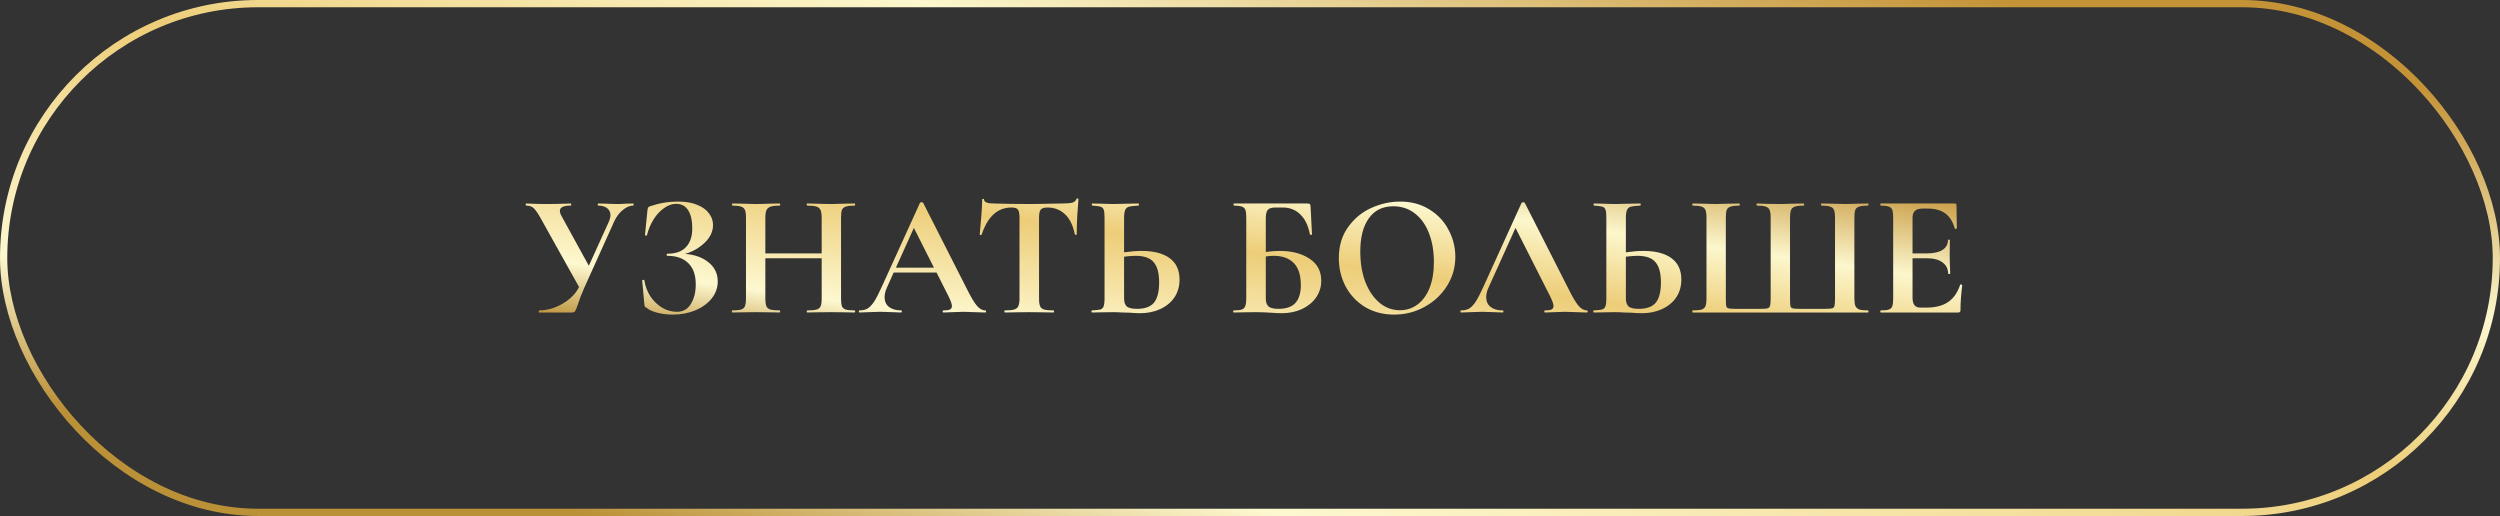
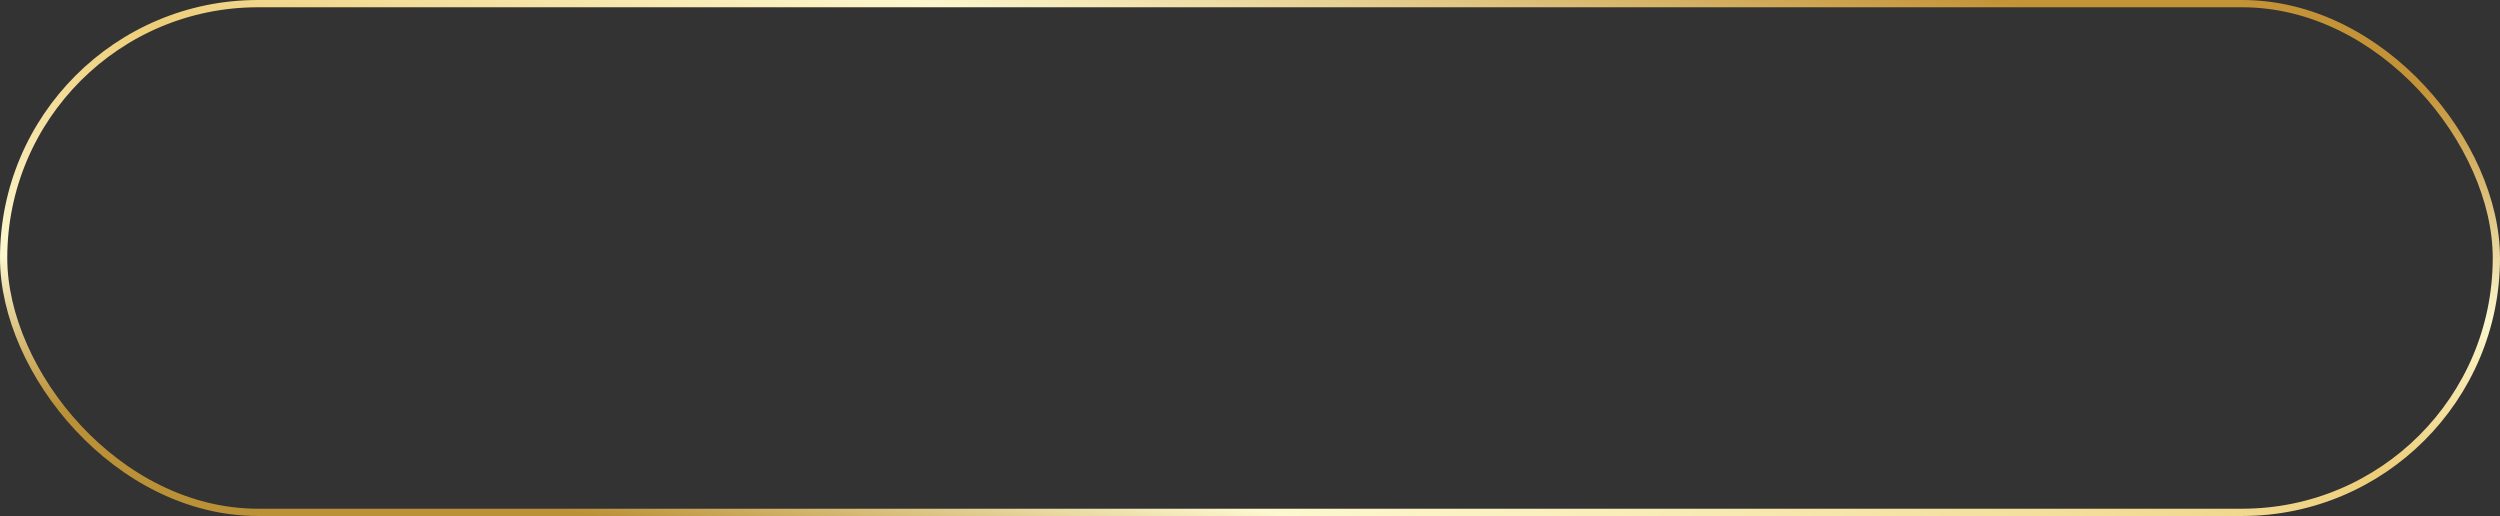
<svg xmlns="http://www.w3.org/2000/svg" width="344" height="71" viewBox="0 0 344 71" fill="none">
  <rect x="0" y="0" width="344" height="71" fill="#333333" stroke="none" />
  <rect x="0.5" y="0.5" width="343" height="70" rx="35" stroke="url(#paint0_linear_889_2042)" />
-   <path d="M87.12 28C87.168 28 87.192 28.048 87.192 28.144C87.192 28.24 87.168 28.288 87.12 28.288C86.656 28.288 86.176 28.496 85.68 28.912C85.184 29.312 84.784 29.856 84.48 30.544L80.4 39.592C80.032 40.424 79.736 41.192 79.512 41.896C79.368 42.328 79.248 42.624 79.152 42.784C79.056 42.928 78.92 43 78.744 43H74.184C74.152 43 74.136 42.952 74.136 42.856C74.136 42.76 74.152 42.712 74.184 42.712C75.24 42.712 76.296 42.416 77.352 41.824C78.424 41.216 79.2 40.44 79.68 39.496L74.376 29.992C74.008 29.336 73.696 28.888 73.44 28.648C73.184 28.408 72.832 28.288 72.384 28.288C72.352 28.288 72.336 28.24 72.336 28.144C72.336 28.048 72.352 28 72.384 28C72.736 28 72.984 28.008 73.128 28.024C73.608 28.056 74.232 28.072 75 28.072C76.136 28.072 77.072 28.056 77.808 28.024C78.016 28.008 78.264 28 78.552 28C78.584 28 78.6 28.048 78.6 28.144C78.6 28.24 78.584 28.288 78.552 28.288C77.544 28.288 77.04 28.528 77.04 29.008C77.04 29.232 77.12 29.48 77.28 29.752L81.024 36.568L83.76 30.544C83.92 30.176 84 29.864 84 29.608C84 29.208 83.848 28.888 83.544 28.648C83.24 28.408 82.824 28.288 82.296 28.288C82.264 28.288 82.248 28.24 82.248 28.144C82.248 28.048 82.264 28 82.296 28L83.376 28.024C83.984 28.056 84.528 28.072 85.008 28.072C85.36 28.072 85.728 28.056 86.112 28.024L87.12 28ZM94.248 34.936C95.592 35.032 96.68 35.424 97.512 36.112C98.344 36.784 98.76 37.656 98.76 38.728C98.76 39.592 98.48 40.376 97.92 41.08C97.36 41.768 96.608 42.312 95.664 42.712C94.72 43.096 93.688 43.288 92.568 43.288C91.848 43.288 91.16 43.208 90.504 43.048C89.848 42.888 89.344 42.664 88.992 42.376C88.848 42.296 88.76 42.232 88.728 42.184C88.696 42.12 88.672 42 88.656 41.824L88.368 38.584C88.368 38.552 88.408 38.528 88.488 38.512C88.584 38.496 88.64 38.512 88.656 38.56C88.784 39.376 89.064 40.12 89.496 40.792C89.944 41.448 90.488 41.968 91.128 42.352C91.768 42.72 92.44 42.904 93.144 42.904C93.992 42.904 94.632 42.544 95.064 41.824C95.512 41.088 95.736 40.192 95.736 39.136C95.736 37.84 95.392 36.864 94.704 36.208C94.032 35.536 93.072 35.2 91.824 35.2C91.76 35.2 91.728 35.152 91.728 35.056C91.728 34.96 91.76 34.912 91.824 34.912C92.976 34.912 93.832 34.608 94.392 34C94.968 33.392 95.256 32.536 95.256 31.432C95.256 30.328 95.064 29.488 94.68 28.912C94.312 28.336 93.76 28.048 93.024 28.048C92.48 28.048 91.936 28.24 91.392 28.624C90.848 28.992 90.368 29.504 89.952 30.16C89.536 30.816 89.224 31.552 89.016 32.368C89 32.416 88.952 32.432 88.872 32.416C88.792 32.4 88.752 32.376 88.752 32.344L89.088 28.936C89.12 28.744 89.152 28.616 89.184 28.552C89.216 28.488 89.304 28.432 89.448 28.384C90.68 27.952 91.96 27.736 93.288 27.736C94.344 27.736 95.232 27.888 95.952 28.192C96.672 28.48 97.208 28.872 97.56 29.368C97.928 29.848 98.112 30.376 98.112 30.952C98.112 31.864 97.72 32.688 96.936 33.424C96.152 34.16 95.256 34.664 94.248 34.936ZM117.599 42.712C117.647 42.712 117.671 42.76 117.671 42.856C117.671 42.952 117.647 43 117.599 43C117.039 43 116.591 42.992 116.255 42.976L114.407 42.952L112.247 42.976C111.959 42.992 111.567 43 111.071 43C111.023 43 110.999 42.952 110.999 42.856C110.999 42.76 111.023 42.712 111.071 42.712C111.663 42.712 112.095 42.672 112.367 42.592C112.639 42.512 112.823 42.36 112.919 42.136C113.015 41.912 113.063 41.552 113.063 41.056V35.536H105.311V41.056C105.311 41.536 105.359 41.896 105.455 42.136C105.551 42.36 105.735 42.512 106.007 42.592C106.279 42.672 106.711 42.712 107.303 42.712C107.335 42.712 107.351 42.76 107.351 42.856C107.351 42.952 107.335 43 107.303 43C106.743 43 106.295 42.992 105.959 42.976L103.871 42.952L102.071 42.976C101.751 42.992 101.311 43 100.751 43C100.719 43 100.703 42.952 100.703 42.856C100.703 42.76 100.719 42.712 100.751 42.712C101.311 42.712 101.719 42.672 101.975 42.592C102.231 42.512 102.407 42.36 102.503 42.136C102.599 41.896 102.647 41.536 102.647 41.056V29.944C102.647 29.464 102.599 29.112 102.503 28.888C102.407 28.664 102.231 28.512 101.975 28.432C101.735 28.336 101.343 28.288 100.799 28.288C100.751 28.288 100.727 28.24 100.727 28.144C100.727 28.048 100.751 28 100.799 28L102.095 28.024C102.831 28.056 103.423 28.072 103.871 28.072C104.479 28.072 105.183 28.056 105.983 28.024L107.303 28C107.335 28 107.351 28.048 107.351 28.144C107.351 28.24 107.335 28.288 107.303 28.288C106.727 28.288 106.303 28.336 106.031 28.432C105.759 28.528 105.567 28.696 105.455 28.936C105.359 29.16 105.311 29.512 105.311 29.992V34.864H113.063V29.992C113.063 29.512 113.015 29.16 112.919 28.936C112.823 28.696 112.639 28.528 112.367 28.432C112.095 28.336 111.663 28.288 111.071 28.288C111.023 28.288 110.999 28.24 110.999 28.144C110.999 28.048 111.023 28 111.071 28L112.247 28.024C113.047 28.056 113.767 28.072 114.407 28.072C114.839 28.072 115.455 28.056 116.255 28.024L117.599 28C117.647 28 117.671 28.048 117.671 28.144C117.671 28.24 117.647 28.288 117.599 28.288C117.055 28.288 116.647 28.336 116.375 28.432C116.119 28.512 115.943 28.664 115.847 28.888C115.767 29.112 115.727 29.464 115.727 29.944V41.056C115.727 41.536 115.767 41.896 115.847 42.136C115.943 42.36 116.119 42.512 116.375 42.592C116.631 42.672 117.039 42.712 117.599 42.712ZM135.567 42.712C135.647 42.712 135.687 42.76 135.687 42.856C135.687 42.952 135.647 43 135.567 43C135.247 43 134.751 42.984 134.079 42.952C133.375 42.92 132.871 42.904 132.567 42.904C132.167 42.904 131.679 42.92 131.103 42.952C130.559 42.984 130.127 43 129.807 43C129.743 43 129.711 42.952 129.711 42.856C129.711 42.76 129.743 42.712 129.807 42.712C130.223 42.712 130.519 42.672 130.695 42.592C130.887 42.496 130.983 42.336 130.983 42.112C130.983 41.84 130.823 41.384 130.503 40.744L128.871 37.504H122.967L122.031 39.592C121.823 40.056 121.719 40.488 121.719 40.888C121.719 41.464 121.919 41.912 122.319 42.232C122.735 42.552 123.287 42.712 123.975 42.712C124.055 42.712 124.095 42.76 124.095 42.856C124.095 42.952 124.055 43 123.975 43C123.687 43 123.271 42.984 122.727 42.952C122.119 42.92 121.591 42.904 121.143 42.904C120.711 42.904 120.191 42.92 119.583 42.952C119.039 42.984 118.599 43 118.263 43C118.199 43 118.167 42.952 118.167 42.856C118.167 42.76 118.199 42.712 118.263 42.712C118.711 42.712 119.087 42.624 119.391 42.448C119.695 42.256 119.999 41.928 120.303 41.464C120.607 40.984 120.967 40.28 121.383 39.352L126.591 27.904C126.623 27.856 126.695 27.832 126.807 27.832C126.935 27.832 127.007 27.856 127.023 27.904L133.023 39.712C133.583 40.848 134.047 41.632 134.415 42.064C134.783 42.496 135.167 42.712 135.567 42.712ZM123.279 36.832H128.511L125.751 31.36L123.279 36.832ZM139.18 28.552C137.276 28.552 135.908 29.792 135.076 32.272C135.06 32.32 135.012 32.344 134.932 32.344C134.852 32.328 134.812 32.296 134.812 32.248C134.876 31.608 134.948 30.784 135.028 29.776C135.108 28.752 135.148 27.984 135.148 27.472C135.148 27.392 135.188 27.352 135.268 27.352C135.364 27.352 135.412 27.392 135.412 27.472C135.412 27.824 135.868 28 136.78 28C138.156 28.048 139.764 28.072 141.604 28.072C142.548 28.072 143.548 28.056 144.604 28.024L146.236 28C146.844 28 147.284 27.96 147.556 27.88C147.844 27.8 148.028 27.64 148.108 27.4C148.124 27.336 148.172 27.304 148.252 27.304C148.348 27.304 148.396 27.336 148.396 27.4C148.348 27.88 148.292 28.648 148.228 29.704C148.18 30.76 148.156 31.608 148.156 32.248C148.156 32.296 148.116 32.32 148.036 32.32C147.956 32.32 147.908 32.296 147.892 32.248C147.652 31.016 147.204 30.096 146.548 29.488C145.892 28.864 145.084 28.552 144.124 28.552C143.66 28.552 143.348 28.656 143.188 28.864C143.044 29.056 142.972 29.432 142.972 29.992V41.056C142.972 41.552 143.02 41.912 143.116 42.136C143.212 42.36 143.396 42.512 143.668 42.592C143.94 42.672 144.372 42.712 144.964 42.712C145.012 42.712 145.036 42.76 145.036 42.856C145.036 42.952 145.012 43 144.964 43C144.388 43 143.932 42.992 143.596 42.976L141.604 42.952L139.66 42.976C139.324 42.992 138.86 43 138.268 43C138.22 43 138.196 42.952 138.196 42.856C138.196 42.76 138.22 42.712 138.268 42.712C138.844 42.712 139.268 42.672 139.54 42.592C139.828 42.512 140.02 42.36 140.116 42.136C140.228 41.896 140.284 41.536 140.284 41.056V29.944C140.284 29.4 140.212 29.032 140.068 28.84C139.924 28.648 139.628 28.552 139.18 28.552ZM157.073 34.528C158.769 34.528 160.065 34.864 160.961 35.536C161.857 36.192 162.305 37.168 162.305 38.464C162.305 39.392 162.073 40.208 161.609 40.912C161.145 41.6 160.497 42.136 159.665 42.52C158.849 42.904 157.921 43.096 156.881 43.096C156.465 43.096 155.977 43.072 155.417 43.024C155.209 43.024 154.873 43.016 154.409 43C153.945 42.968 153.537 42.952 153.185 42.952L151.649 42.976C151.313 42.992 150.849 43 150.257 43C150.209 43 150.185 42.952 150.185 42.856C150.185 42.76 150.209 42.712 150.257 42.712C150.801 42.68 151.177 42.64 151.385 42.592C151.609 42.528 151.761 42.392 151.841 42.184C151.937 41.96 151.985 41.584 151.985 41.056V29.944C151.985 29.416 151.945 29.048 151.865 28.84C151.785 28.632 151.633 28.496 151.409 28.432C151.201 28.368 150.825 28.32 150.281 28.288C150.249 28.288 150.233 28.24 150.233 28.144C150.233 28.048 150.249 28 150.281 28L151.481 28.024C152.153 28.056 152.761 28.072 153.305 28.072C153.833 28.072 154.497 28.056 155.297 28.024L156.665 28C156.697 28 156.713 28.048 156.713 28.144C156.713 28.24 156.697 28.288 156.665 28.288C156.041 28.32 155.609 28.368 155.369 28.432C155.129 28.496 154.953 28.64 154.841 28.864C154.729 29.088 154.673 29.464 154.673 29.992V34.72C155.569 34.592 156.369 34.528 157.073 34.528ZM156.449 42.496C157.553 42.496 158.337 42.208 158.801 41.632C159.265 41.04 159.497 40.12 159.497 38.872C159.497 37.592 159.249 36.664 158.753 36.088C158.273 35.496 157.441 35.2 156.257 35.2C155.841 35.2 155.313 35.24 154.673 35.32V41.056C154.673 41.536 154.785 41.896 155.009 42.136C155.249 42.376 155.729 42.496 156.449 42.496ZM176.093 34.528C177.741 34.528 179.101 34.88 180.173 35.584C181.261 36.288 181.805 37.304 181.805 38.632C181.805 39.464 181.573 40.224 181.109 40.912C180.645 41.584 179.997 42.12 179.165 42.52C178.333 42.904 177.405 43.096 176.381 43.096C175.949 43.096 175.429 43.072 174.821 43.024C174.581 43.008 174.285 42.992 173.933 42.976C173.597 42.96 173.221 42.952 172.805 42.952L171.053 42.976C170.733 42.992 170.301 43 169.757 43C169.709 43 169.685 42.952 169.685 42.856C169.685 42.76 169.709 42.712 169.757 42.712C170.269 42.712 170.637 42.672 170.861 42.592C171.101 42.512 171.261 42.36 171.341 42.136C171.437 41.896 171.485 41.536 171.485 41.056V29.944C171.485 29.464 171.445 29.112 171.365 28.888C171.285 28.664 171.125 28.512 170.885 28.432C170.645 28.336 170.277 28.288 169.781 28.288C169.749 28.288 169.733 28.24 169.733 28.144C169.733 28.048 169.749 28 169.781 28H179.837C180.061 28 180.197 28.032 180.245 28.096C180.309 28.16 180.341 28.328 180.341 28.6L180.533 32.248C180.533 32.296 180.493 32.32 180.413 32.32C180.333 32.32 180.277 32.296 180.245 32.248C180.005 31.016 179.557 30.096 178.901 29.488C178.261 28.864 177.461 28.552 176.501 28.552H175.493C174.981 28.552 174.629 28.664 174.437 28.888C174.261 29.096 174.173 29.496 174.173 30.088V34.672C174.813 34.576 175.453 34.528 176.093 34.528ZM175.925 42.496C176.981 42.496 177.757 42.224 178.253 41.68C178.749 41.12 178.997 40.304 178.997 39.232C178.997 37.856 178.669 36.84 178.013 36.184C177.357 35.528 176.437 35.2 175.253 35.2C174.869 35.2 174.509 35.232 174.173 35.296V41.056C174.173 41.536 174.285 41.896 174.509 42.136C174.749 42.376 175.221 42.496 175.925 42.496ZM191.831 43.288C190.343 43.288 189.015 42.944 187.847 42.256C186.695 41.552 185.799 40.608 185.159 39.424C184.535 38.224 184.223 36.92 184.223 35.512C184.223 33.864 184.639 32.456 185.471 31.288C186.303 30.104 187.367 29.216 188.663 28.624C189.975 28.032 191.311 27.736 192.671 27.736C194.191 27.736 195.527 28.096 196.679 28.816C197.831 29.52 198.711 30.456 199.319 31.624C199.943 32.792 200.255 34.032 200.255 35.344C200.255 36.8 199.871 38.136 199.103 39.352C198.335 40.568 197.303 41.528 196.007 42.232C194.727 42.936 193.335 43.288 191.831 43.288ZM192.623 42.688C193.519 42.688 194.319 42.432 195.023 41.92C195.743 41.392 196.303 40.632 196.703 39.64C197.103 38.632 197.303 37.432 197.303 36.04C197.303 34.568 197.079 33.256 196.631 32.104C196.183 30.936 195.535 30.024 194.687 29.368C193.839 28.712 192.847 28.384 191.711 28.384C190.255 28.384 189.135 28.936 188.351 30.04C187.567 31.128 187.175 32.656 187.175 34.624C187.175 36.176 187.407 37.568 187.871 38.8C188.351 40.016 188.999 40.968 189.815 41.656C190.647 42.344 191.583 42.688 192.623 42.688ZM218.349 42.712C218.429 42.712 218.469 42.76 218.469 42.856C218.469 42.952 218.429 43 218.349 43C218.029 43 217.533 42.984 216.861 42.952C216.157 42.92 215.653 42.904 215.349 42.904C214.949 42.904 214.461 42.92 213.885 42.952C213.341 42.984 212.909 43 212.589 43C212.525 43 212.493 42.952 212.493 42.856C212.493 42.76 212.525 42.712 212.589 42.712C213.005 42.712 213.301 42.672 213.477 42.592C213.669 42.496 213.765 42.336 213.765 42.112C213.765 41.84 213.605 41.384 213.285 40.744L208.533 31.36L204.813 39.592C204.605 40.056 204.501 40.488 204.501 40.888C204.501 41.464 204.701 41.912 205.101 42.232C205.517 42.552 206.069 42.712 206.757 42.712C206.837 42.712 206.877 42.76 206.877 42.856C206.877 42.952 206.837 43 206.757 43C206.469 43 206.053 42.984 205.509 42.952C204.901 42.92 204.373 42.904 203.925 42.904C203.493 42.904 202.973 42.92 202.365 42.952C201.821 42.984 201.381 43 201.045 43C200.981 43 200.949 42.952 200.949 42.856C200.949 42.76 200.981 42.712 201.045 42.712C201.493 42.712 201.869 42.624 202.173 42.448C202.477 42.256 202.781 41.928 203.085 41.464C203.389 40.984 203.749 40.28 204.165 39.352L209.373 27.904C209.405 27.856 209.477 27.832 209.589 27.832C209.717 27.832 209.789 27.856 209.805 27.904L215.805 39.712C216.365 40.848 216.829 41.632 217.197 42.064C217.565 42.496 217.949 42.712 218.349 42.712ZM226.12 34.528C227.816 34.528 229.112 34.864 230.008 35.536C230.904 36.192 231.352 37.168 231.352 38.464C231.352 39.392 231.12 40.208 230.656 40.912C230.192 41.6 229.544 42.136 228.712 42.52C227.896 42.904 226.968 43.096 225.928 43.096C225.512 43.096 225.024 43.072 224.464 43.024C224.256 43.024 223.92 43.016 223.456 43C222.992 42.968 222.584 42.952 222.232 42.952L220.696 42.976C220.36 42.992 219.896 43 219.304 43C219.256 43 219.232 42.952 219.232 42.856C219.232 42.76 219.256 42.712 219.304 42.712C219.848 42.68 220.224 42.64 220.432 42.592C220.656 42.528 220.808 42.392 220.888 42.184C220.984 41.96 221.032 41.584 221.032 41.056V29.944C221.032 29.416 220.992 29.048 220.912 28.84C220.832 28.632 220.68 28.496 220.456 28.432C220.248 28.368 219.872 28.32 219.328 28.288C219.296 28.288 219.28 28.24 219.28 28.144C219.28 28.048 219.296 28 219.328 28L220.528 28.024C221.2 28.056 221.808 28.072 222.352 28.072C222.88 28.072 223.544 28.056 224.344 28.024L225.712 28C225.744 28 225.76 28.048 225.76 28.144C225.76 28.24 225.744 28.288 225.712 28.288C225.088 28.32 224.656 28.368 224.416 28.432C224.176 28.496 224 28.64 223.888 28.864C223.776 29.088 223.72 29.464 223.72 29.992V34.72C224.616 34.592 225.416 34.528 226.12 34.528ZM225.496 42.496C226.6 42.496 227.384 42.208 227.848 41.632C228.312 41.04 228.544 40.12 228.544 38.872C228.544 37.592 228.296 36.664 227.8 36.088C227.32 35.496 226.488 35.2 225.304 35.2C224.888 35.2 224.36 35.24 223.72 35.32V41.056C223.72 41.536 223.832 41.896 224.056 42.136C224.296 42.376 224.776 42.496 225.496 42.496ZM232.915 43C232.883 43 232.867 42.952 232.867 42.856C232.867 42.76 232.883 42.712 232.915 42.712C233.475 42.712 233.883 42.672 234.139 42.592C234.395 42.512 234.571 42.36 234.667 42.136C234.763 41.896 234.811 41.536 234.811 41.056V29.944C234.811 29.464 234.763 29.112 234.667 28.888C234.571 28.664 234.395 28.512 234.139 28.432C233.883 28.336 233.475 28.288 232.915 28.288C232.883 28.288 232.867 28.24 232.867 28.144C232.867 28.048 232.883 28 232.915 28L234.211 28.024C234.947 28.056 235.539 28.072 235.987 28.072C236.515 28.072 237.179 28.056 237.979 28.024L239.323 28C239.371 28 239.395 28.048 239.395 28.144C239.395 28.24 239.371 28.288 239.323 28.288C238.779 28.288 238.379 28.336 238.123 28.432C237.867 28.512 237.691 28.664 237.595 28.888C237.515 29.112 237.475 29.464 237.475 29.944V41.008C237.475 41.552 237.491 41.912 237.523 42.088C237.571 42.264 237.667 42.376 237.811 42.424C237.955 42.472 238.243 42.496 238.675 42.496H242.323C242.771 42.496 243.075 42.472 243.235 42.424C243.411 42.36 243.523 42.232 243.571 42.04C243.619 41.848 243.643 41.504 243.643 41.008V29.944C243.643 29.464 243.595 29.112 243.499 28.888C243.403 28.664 243.227 28.512 242.971 28.432C242.715 28.336 242.315 28.288 241.771 28.288C241.723 28.288 241.699 28.24 241.699 28.144C241.699 28.048 241.723 28 241.771 28C242.587 28.048 243.659 28.072 244.987 28.072C245.435 28.072 246.043 28.056 246.811 28.024L248.203 28C248.235 28 248.251 28.048 248.251 28.144C248.251 28.24 248.235 28.288 248.203 28.288C247.643 28.288 247.235 28.336 246.979 28.432C246.723 28.512 246.547 28.664 246.451 28.888C246.355 29.112 246.307 29.464 246.307 29.944V41.008C246.307 41.552 246.323 41.912 246.355 42.088C246.403 42.264 246.499 42.376 246.643 42.424C246.787 42.472 247.083 42.496 247.531 42.496H251.179C251.643 42.496 251.955 42.472 252.115 42.424C252.275 42.376 252.379 42.264 252.427 42.088C252.475 41.896 252.499 41.536 252.499 41.008V29.944C252.499 29.464 252.451 29.112 252.355 28.888C252.275 28.664 252.099 28.512 251.827 28.432C251.571 28.336 251.171 28.288 250.627 28.288C250.595 28.288 250.579 28.24 250.579 28.144C250.579 28.048 250.595 28 250.627 28L251.995 28.024C252.795 28.056 253.459 28.072 253.987 28.072C254.451 28.072 255.035 28.056 255.739 28.024L257.035 28C257.083 28 257.107 28.048 257.107 28.144C257.107 28.24 257.083 28.288 257.035 28.288C256.491 28.288 256.083 28.336 255.811 28.432C255.555 28.512 255.379 28.664 255.283 28.888C255.203 29.112 255.163 29.464 255.163 29.944V41.056C255.163 41.52 255.211 41.872 255.307 42.112C255.419 42.336 255.603 42.496 255.859 42.592C256.115 42.672 256.507 42.712 257.035 42.712C257.083 42.712 257.107 42.76 257.107 42.856C257.107 42.952 257.083 43 257.035 43H232.915ZM269.717 39.184C269.717 39.152 269.749 39.136 269.812 39.136C269.861 39.136 269.901 39.152 269.932 39.184C269.981 39.2 270.005 39.216 270.005 39.232C269.845 40.48 269.765 41.616 269.765 42.64C269.765 42.768 269.741 42.864 269.693 42.928C269.645 42.976 269.549 43 269.405 43H258.797C258.749 43 258.725 42.952 258.725 42.856C258.725 42.76 258.749 42.712 258.797 42.712C259.309 42.712 259.677 42.672 259.901 42.592C260.141 42.512 260.301 42.36 260.381 42.136C260.461 41.896 260.501 41.536 260.501 41.056V29.944C260.501 29.464 260.461 29.112 260.381 28.888C260.301 28.664 260.141 28.512 259.901 28.432C259.661 28.336 259.293 28.288 258.797 28.288C258.749 28.288 258.725 28.24 258.725 28.144C258.725 28.048 258.749 28 258.797 28H268.973C269.133 28 269.213 28.072 269.213 28.216L269.261 31.408C269.261 31.44 269.213 31.464 269.117 31.48C269.037 31.496 268.989 31.48 268.973 31.432C268.717 30.504 268.285 29.816 267.677 29.368C267.069 28.92 266.269 28.696 265.277 28.696H264.557C264.077 28.696 263.725 28.8 263.501 29.008C263.277 29.216 263.165 29.536 263.165 29.968V34.864H265.157C266.085 34.864 266.797 34.704 267.293 34.384C267.789 34.064 268.037 33.616 268.037 33.04C268.037 32.992 268.077 32.968 268.157 32.968C268.253 32.968 268.301 32.992 268.301 33.04L268.277 35.2L268.301 36.352C268.333 36.896 268.349 37.328 268.349 37.648C268.349 37.68 268.301 37.696 268.205 37.696C268.109 37.696 268.061 37.68 268.061 37.648C268.061 36.992 267.805 36.48 267.293 36.112C266.797 35.728 266.077 35.536 265.133 35.536H263.165V40.96C263.165 41.424 263.253 41.768 263.429 41.992C263.605 42.216 263.885 42.328 264.269 42.328H265.061C266.309 42.328 267.309 42.072 268.061 41.56C268.813 41.048 269.365 40.256 269.717 39.184Z" fill="url(#paint1_linear_889_2042)" />
  <defs>
    <linearGradient id="paint0_linear_889_2042" x1="321.067" y1="9.467" x2="299.596" y2="115.17" gradientUnits="userSpaceOnUse">
      <stop stop-color="#C49337" />
      <stop offset="0.275" stop-color="#FCF7CD" />
      <stop offset="0.495" stop-color="#EDCD78" />
      <stop offset="0.825" stop-color="#FDF8D0" />
      <stop offset="1" stop-color="#BB9138" />
    </linearGradient>
    <linearGradient id="paint1_linear_889_2042" x1="258.667" y1="24.867" x2="252.38" y2="68.925" gradientUnits="userSpaceOnUse">
      <stop stop-color="#C49337" />
      <stop offset="0.275" stop-color="#FCF7CD" />
      <stop offset="0.495" stop-color="#EDCD78" />
      <stop offset="0.825" stop-color="#FDF8D0" />
      <stop offset="1" stop-color="#BB9138" />
    </linearGradient>
  </defs>
</svg>